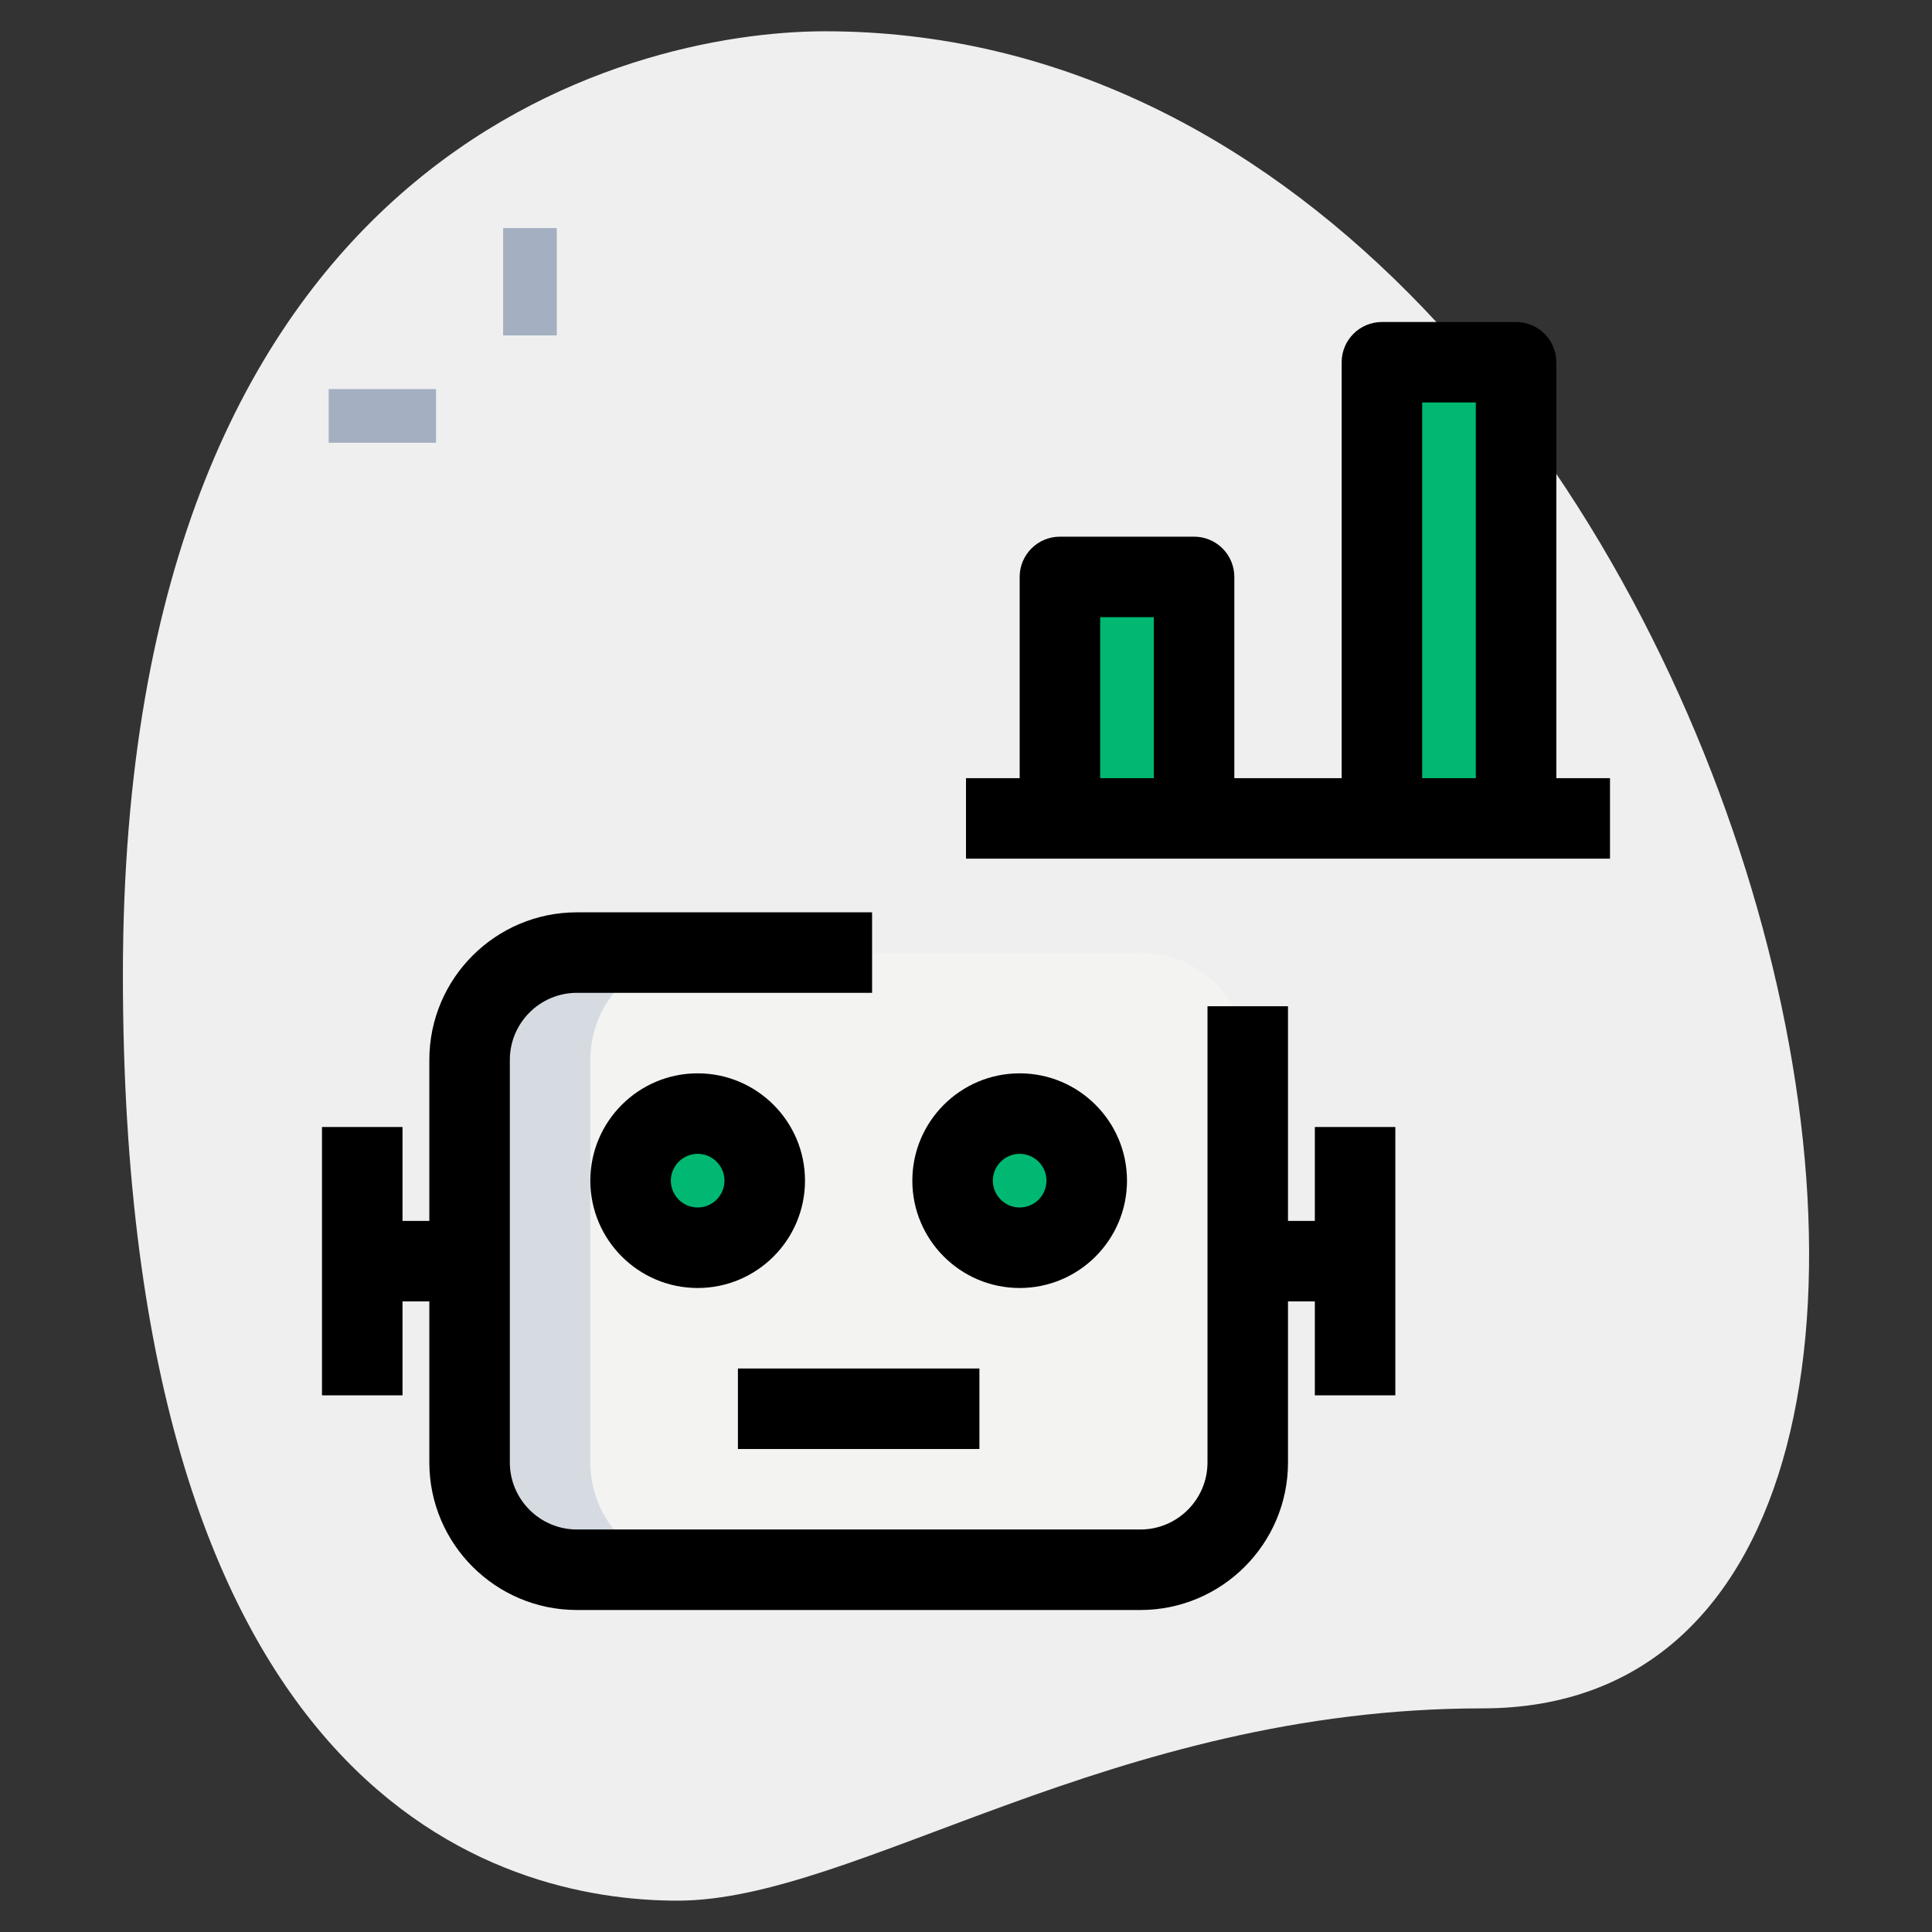
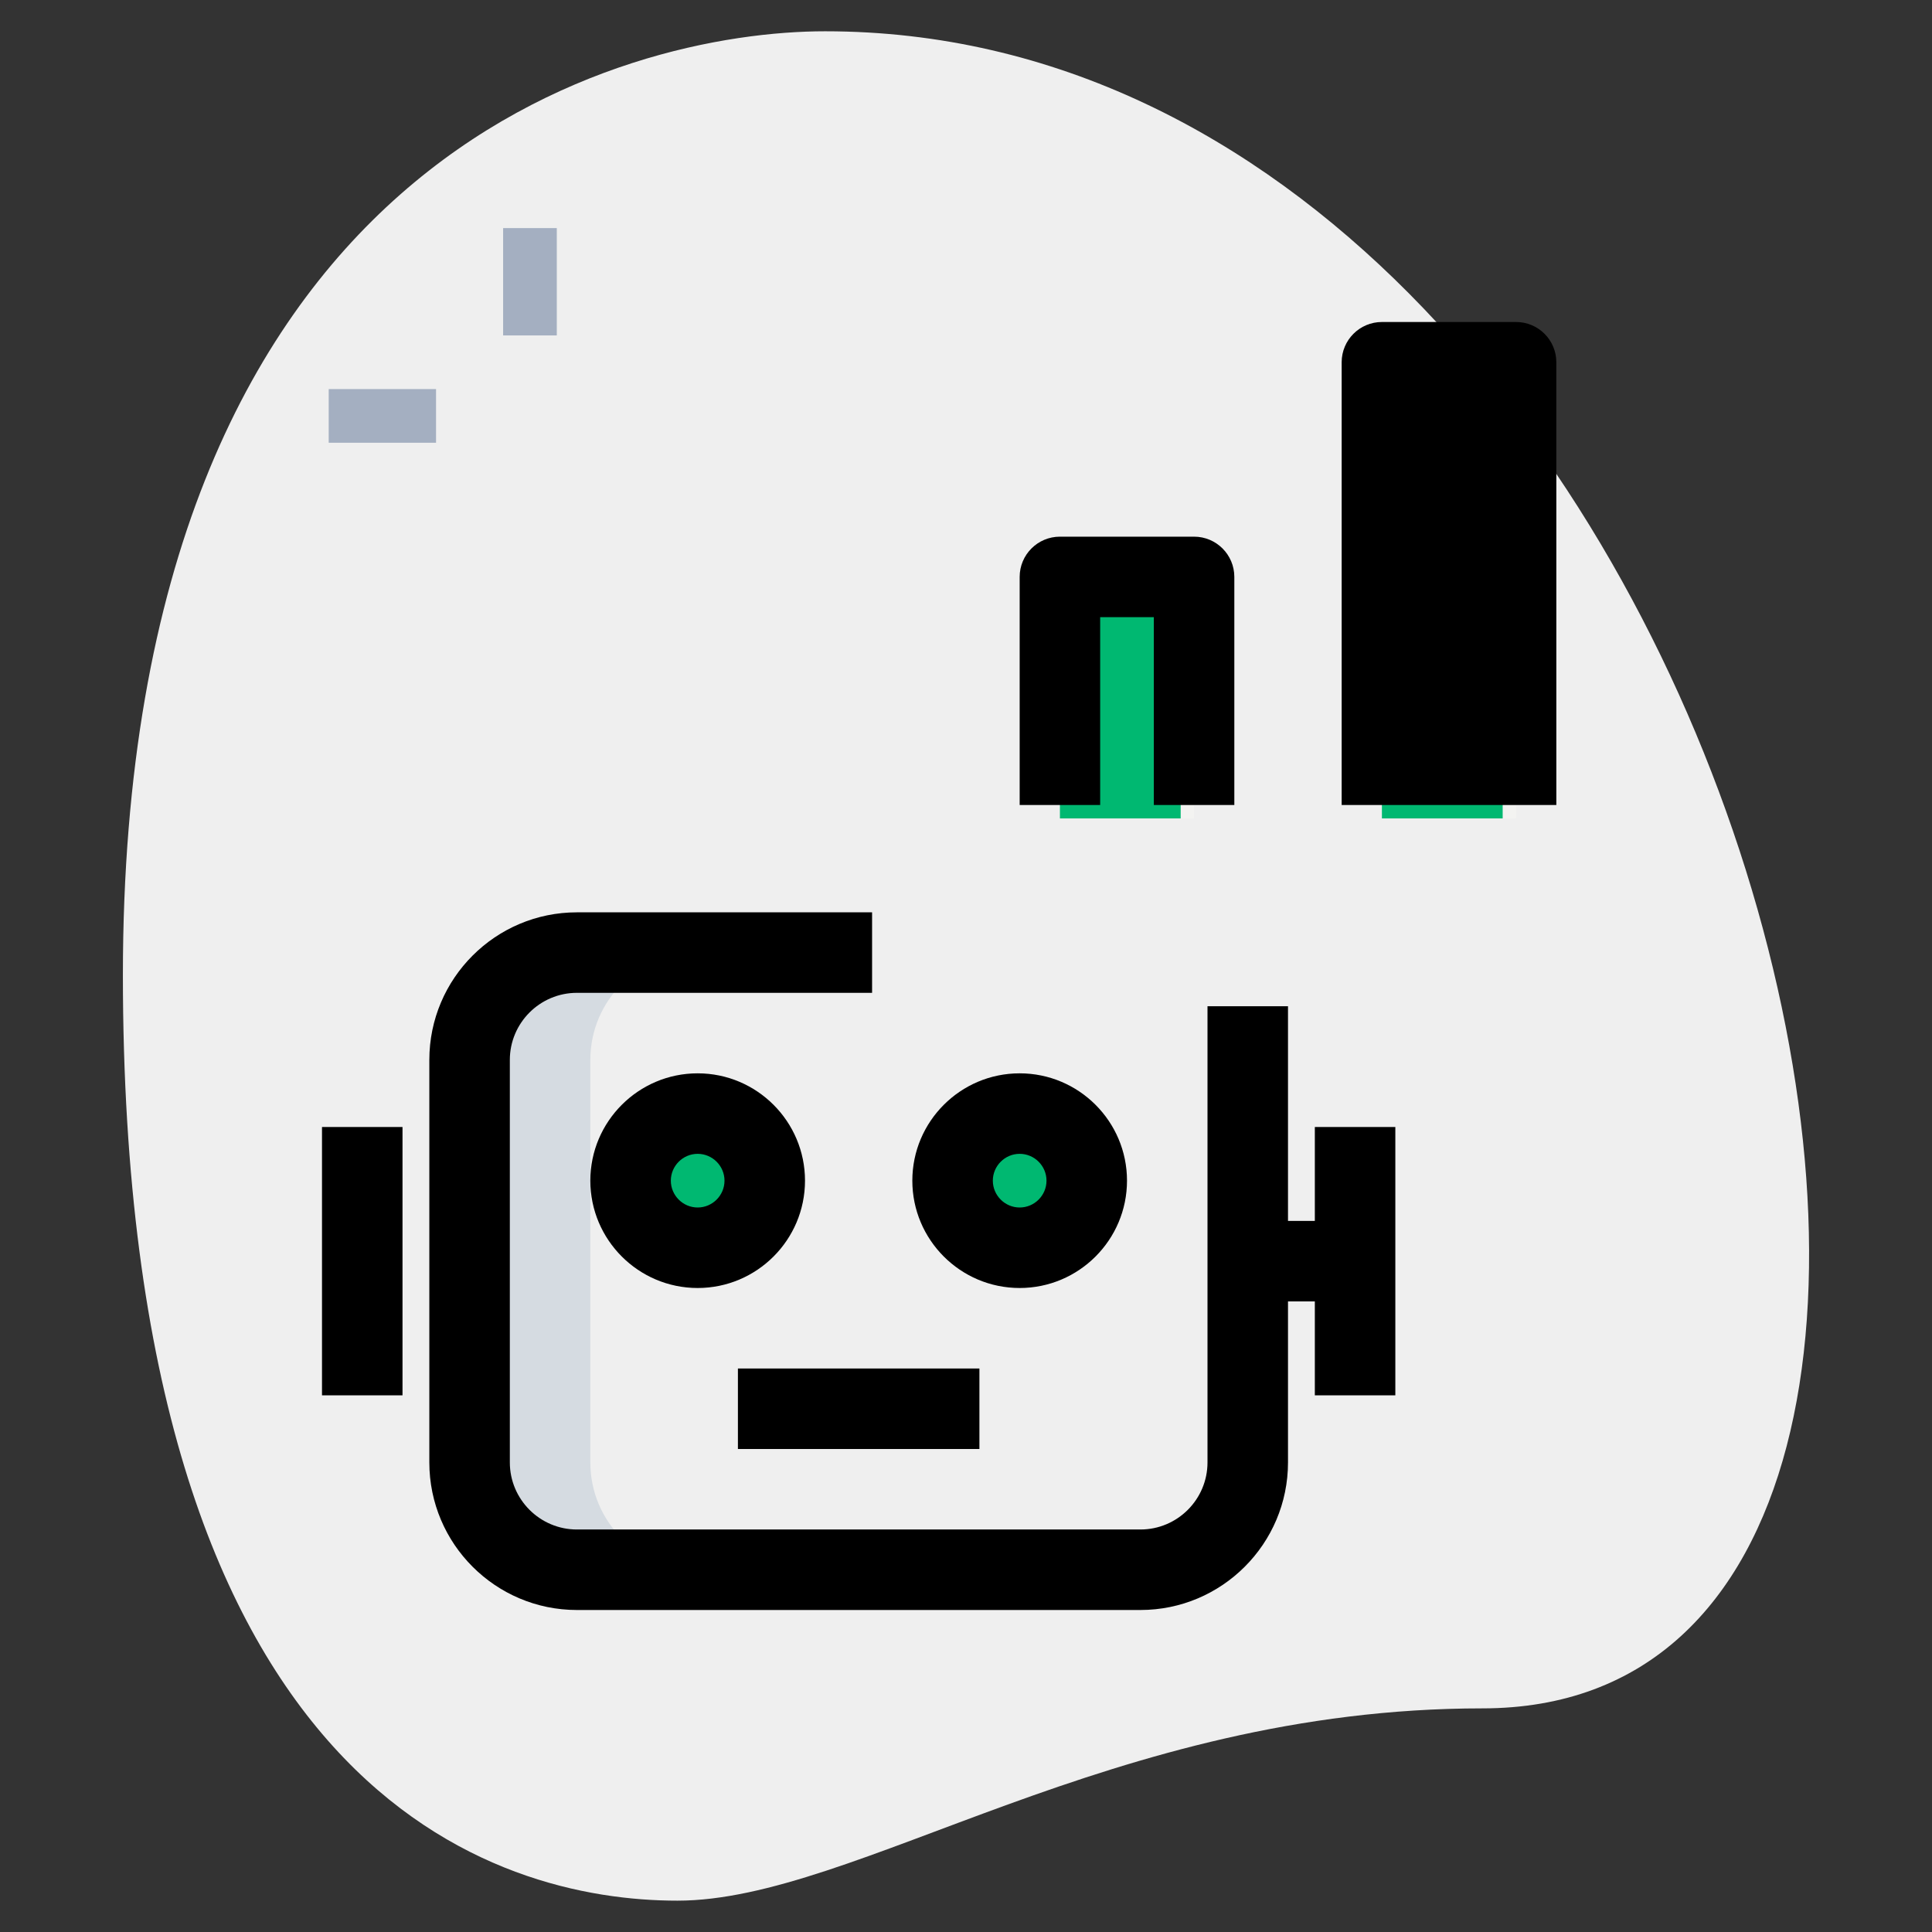
<svg xmlns="http://www.w3.org/2000/svg" viewBox="0 0 36 36">
  <rect x="0" y="0" width="36" height="36" fill="#333333" stroke="none" />
  <path fill="#EFEFEF" d="M27.623,31.833c-6.917,0-11.667,3.583-15,3.583S2.29,33.5,2.29,18.167S11.707,0.583,15.373,0.583 C32.54,0.583,39.873,31.833,27.623,31.833z" />
  <rect width="1" height="2" x="9.375" y="4.25" fill="#A4AFC1" />
  <rect width="2" height="1" x="6.125" y="7.25" fill="#A4AFC1" />
  <rect width="2.5" height="8.5" x="25.75" y="6.75" fill="#F3F3F1" />
  <rect width="2.5" height="4.5" x="19.75" y="10.75" fill="#F3F3F1" />
-   <path fill="#F3F3F1" d="M23.25,19.75v7.5c0,1.105-0.895,2-2,2h-10.5c-1.105,0-2-0.895-2-2v-7.5c0-1.105,0.895-2,2-2l10.5,0 C22.355,17.75,23.25,18.645,23.25,19.75z" />
  <circle cx="19" cy="22" r="1.25" fill="#2FDF84" />
  <circle cx="13" cy="22" r="1.25" fill="#2FDF84" />
  <rect width="2.25" height="8.5" x="25.75" y="6.75" fill="#00B871" />
  <rect width="2.25" height="4.5" x="19.75" y="10.75" fill="#00B871" />
  <path fill="#00B871" d="M20,22c0-0.19,0.049-0.365,0.125-0.526C19.925,21.049,19.5,20.75,19,20.75c-0.69,0-1.25,0.56-1.25,1.25 s0.56,1.25,1.25,1.25c0.5,0,0.925-0.299,1.125-0.724C20.049,22.365,20,22.19,20,22z" />
  <path fill="#00B871" d="M14,22c0-0.19,0.049-0.365,0.125-0.526C13.925,21.049,13.5,20.75,13,20.75c-0.69,0-1.25,0.56-1.25,1.25 s0.56,1.25,1.25,1.25c0.5,0,0.925-0.299,1.125-0.724C14.049,22.365,14,22.19,14,22z" />
  <path fill="#D5DBE1" d="M11,27.25v-7.5c0-1.105,0.895-2,2-2h-2.25c-1.105,0-2,0.895-2,2v7.5c0,1.105,0.895,2,2,2H13 C11.895,29.25,11,28.355,11,27.25z" />
  <path d="M19,24c-1.103,0-2-0.897-2-2s0.897-2,2-2s2,0.897,2,2S20.103,24,19,24z M19,21.5c-0.275,0-0.5,0.225-0.5,0.5 s0.225,0.5,0.5,0.5s0.5-0.225,0.5-0.5S19.275,21.5,19,21.5z" />
  <path d="M13,24c-1.103,0-2-0.897-2-2s0.897-2,2-2s2,0.897,2,2S14.103,24,13,24z M13,21.5c-0.275,0-0.5,0.225-0.5,0.5 s0.225,0.5,0.5,0.5s0.5-0.225,0.5-0.5S13.275,21.5,13,21.5z" />
  <path d="M21.25,30h-10.5C9.233,30,8,28.767,8,27.25v-7.5C8,18.233,9.233,17,10.75,17h5.5v1.5h-5.5c-0.689,0-1.25,0.561-1.25,1.25 v7.5c0,0.689,0.561,1.25,1.25,1.25h10.5c0.689,0,1.25-0.561,1.25-1.25v-8.5H24v8.5C24,28.767,22.767,30,21.25,30z" />
  <rect width="4.5" height="1.5" x="13.75" y="25.5" />
  <rect width="2" height="1.5" x="23.25" y="22.75" />
  <rect width="1.5" height="5" x="24.5" y="21" />
-   <rect width="2" height="1.5" x="6.75" y="22.75" />
  <rect width="1.5" height="5" x="6" y="21" />
-   <rect width="12" height="1.5" x="18" y="14.5" />
-   <path d="M29,15h-1.5V7.5h-1V15H25V6.75C25,6.336,25.336,6,25.75,6h2.5C28.664,6,29,6.336,29,6.75V15z" />
+   <path d="M29,15h-1.5h-1V15H25V6.75C25,6.336,25.336,6,25.75,6h2.5C28.664,6,29,6.336,29,6.75V15z" />
  <path d="M23,15h-1.5v-3.5h-1V15H19v-4.25c0-0.414,0.336-0.75,0.75-0.75h2.5c0.414,0,0.75,0.336,0.75,0.75V15z" />
</svg>